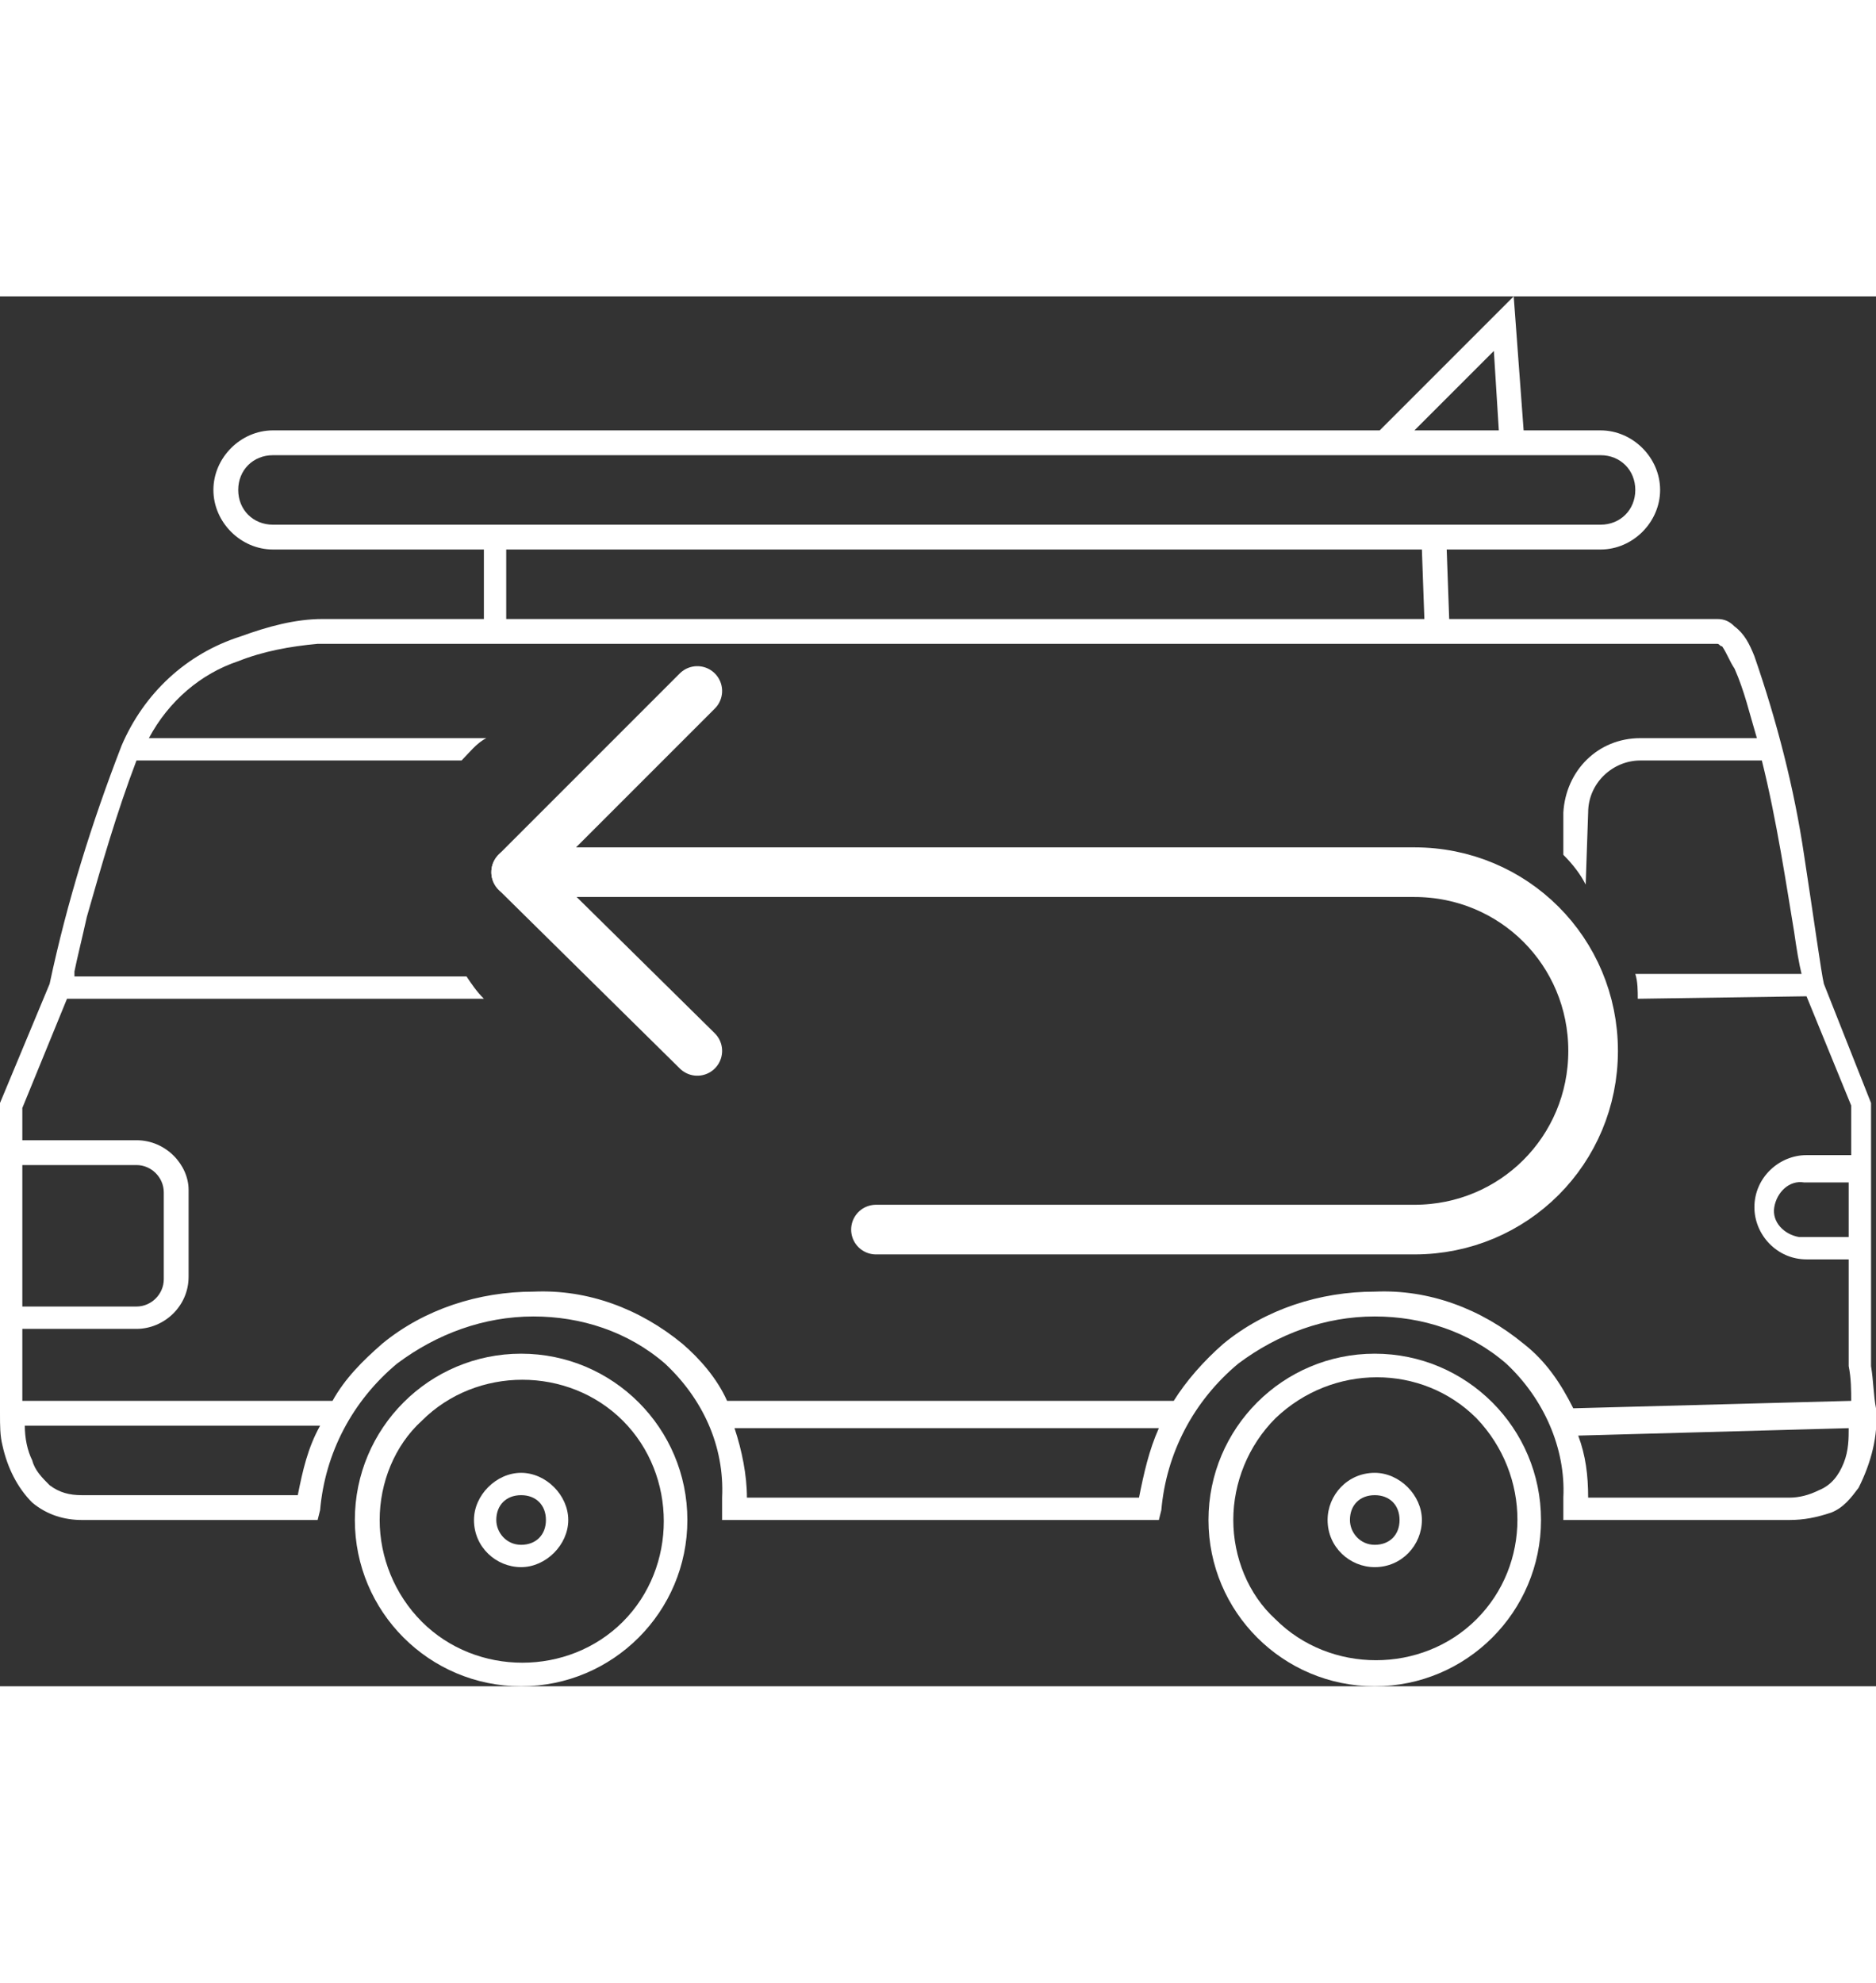
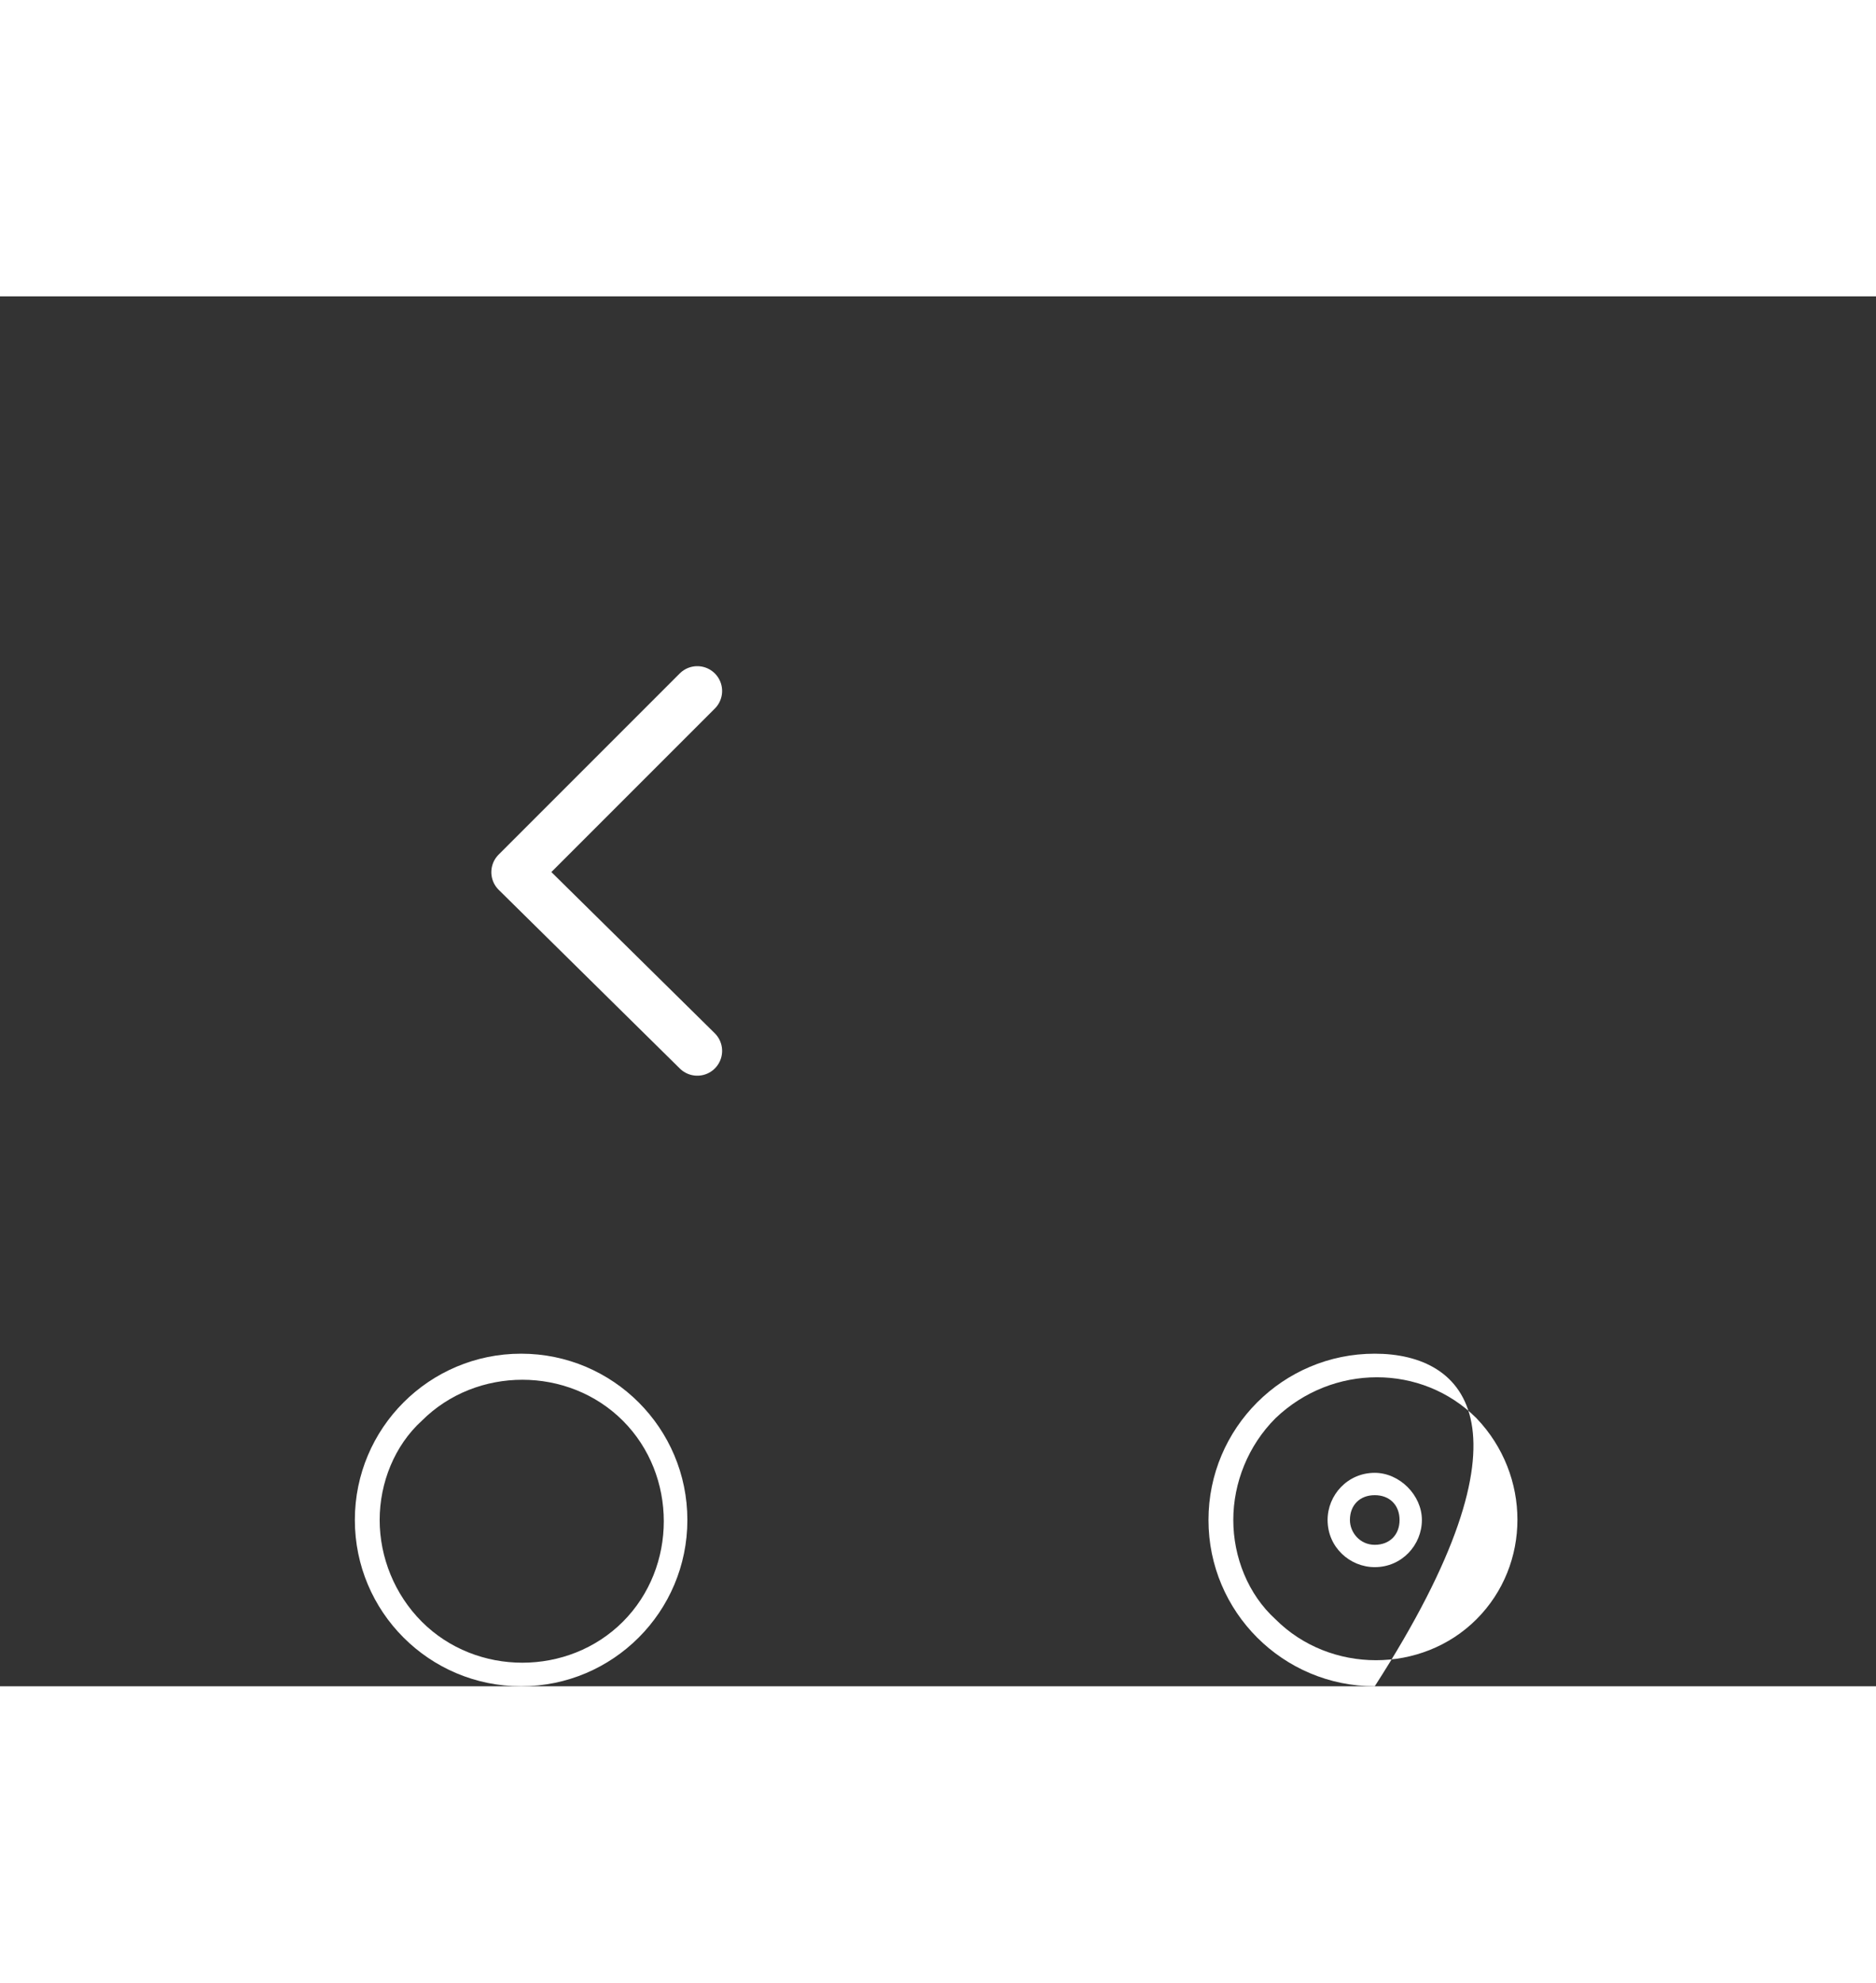
<svg xmlns="http://www.w3.org/2000/svg" width="53px" version="1.1" id="Calque_1" x="0px" y="0px" viewBox="0 0 75.6 56" style="enable-background:new 0 0 75.6 56;" xml:space="preserve">
  <rect x="0" y="0" width="75.6" height="56" fill="#333333" stroke="none" />
  <style type="text/css">
	.st0{fill:#FFFFFF;}
	.st1{fill:#FFFFFF;stroke:#FFFFFF;stroke-width:2;stroke-linecap:round;stroke-linejoin:round;stroke-miterlimit:10;}
</style>
  <g id="Layer_2">
    <g id="Layer_1-2">
-       <path class="st0" d="M55.4,42.6c-3.7,0-6.7,3-6.7,6.7c0,0,0,0,0,0c0,3.7,3,6.7,6.7,6.7s6.7-3,6.7-6.7    C62.1,45.6,59.1,42.6,55.4,42.6C55.4,42.6,55.4,42.6,55.4,42.6z M49.7,49.3c0-1.5,0.6-3,1.7-4.1c2.3-2.2,5.9-2.2,8.1,0    c2.2,2.3,2.2,5.9,0,8.1s-5.9,2.2-8.1,0C50.3,52.3,49.7,50.8,49.7,49.3z" />
+       <path class="st0" d="M55.4,42.6c-3.7,0-6.7,3-6.7,6.7c0,0,0,0,0,0c0,3.7,3,6.7,6.7,6.7C62.1,45.6,59.1,42.6,55.4,42.6C55.4,42.6,55.4,42.6,55.4,42.6z M49.7,49.3c0-1.5,0.6-3,1.7-4.1c2.3-2.2,5.9-2.2,8.1,0    c2.2,2.3,2.2,5.9,0,8.1s-5.9,2.2-8.1,0C50.3,52.3,49.7,50.8,49.7,49.3z" />
      <path class="st0" d="M21,42.6c-3.7,0-6.7,3-6.7,6.7c0,0,0,0,0,0c0,3.7,3,6.7,6.7,6.7c3.7,0,6.7-3,6.7-6.7    C27.7,45.6,24.7,42.6,21,42.6L21,42.6z M15.3,49.3c0-1.5,0.6-3,1.7-4c2.2-2.2,5.9-2.2,8.1,0c2.2,2.2,2.2,5.9,0,8.1    c-2.2,2.2-5.9,2.2-8.1,0C15.9,52.3,15.3,50.8,15.3,49.3z" />
-       <path class="st0" d="M75.4,43.1V32.5l-1.9-4.8c-0.1-0.4-0.4-2.6-0.8-5.2c-0.4-2.7-1.1-5.4-2-8c-0.2-0.5-0.4-0.9-0.8-1.2    c-0.2-0.2-0.4-0.3-0.7-0.3H58.4l-0.1-2.8h6.2c1.3,0,2.4-1.1,2.4-2.4c0-1.3-1.1-2.4-2.4-2.4h-3.1L61,0l-5.4,5.4H11    c-1.3,0-2.4,1.1-2.4,2.4c0,1.3,1.1,2.4,2.4,2.4h8.5V13h-6.5c-1.1,0-2.2,0.3-3.3,0.7c-2.2,0.7-3.9,2.3-4.8,4.4    c-1.2,3.1-2.2,6.3-2.9,9.6L0,32.5V45c0,0.5,0,0.9,0.1,1.3c0.2,0.9,0.6,1.7,1.2,2.3c0.6,0.5,1.3,0.7,2,0.7h9.5l0.1-0.4    c0.2-2.3,1.3-4.4,3.1-5.9c1.6-1.2,3.5-1.9,5.5-1.9c1.9,0,3.8,0.6,5.3,1.9c1.5,1.4,2.4,3.3,2.3,5.4v0.9h17.6l0.1-0.4    c0.2-2.3,1.3-4.4,3.1-5.9c1.6-1.2,3.5-1.9,5.5-1.9c1.9,0,3.8,0.6,5.3,1.9c1.5,1.4,2.4,3.4,2.3,5.4v0.9h9.1c0.6,0,1.1-0.1,1.7-0.3    c0.5-0.2,0.8-0.6,1.1-1c0.5-1,0.8-2.1,0.7-3.2C75.5,44.3,75.5,43.7,75.4,43.1z M60.2,2.2l0.2,3.2H57L60.2,2.2z M11,9.2    c-0.8,0-1.4-0.6-1.4-1.4c0-0.8,0.6-1.4,1.4-1.4h53.5c0.8,0,1.4,0.6,1.4,1.4c0,0.8-0.6,1.4-1.4,1.4H11z M57.4,13h-37v-2.8l36.9,0    L57.4,13z M12,48.3H3.3c-0.5,0-0.9-0.1-1.3-0.4c-0.3-0.3-0.6-0.6-0.7-1C1.1,46.5,1,46,1,45.5h11.9C12.4,46.4,12.2,47.3,12,48.3z     M45.9,48.4H30.1v0c0-0.9-0.2-1.9-0.5-2.8h17.1C46.3,46.5,46.1,47.4,45.9,48.4z M74.3,47c-0.2,0.5-0.5,0.9-1,1.1    c-0.4,0.2-0.8,0.3-1.2,0.3H64v0c0-0.9-0.1-1.7-0.4-2.5l10.9-0.3C74.5,46,74.5,46.5,74.3,47z M63.4,44.8c-0.5-1-1.1-1.9-2-2.6    c-1.7-1.4-3.8-2.2-6-2.1c-2.2,0-4.4,0.7-6.1,2.1c-0.8,0.7-1.5,1.5-2,2.3l-18,0c-0.4-0.9-1.1-1.7-1.8-2.3c-1.7-1.4-3.8-2.2-6-2.1    c-2.2,0-4.4,0.7-6.1,2.1c-0.8,0.7-1.5,1.4-2,2.3H0.9v-2.9h4.6c1.1,0,2.1-0.9,2.1-2.1v-3.5C7.6,35,6.7,34,5.5,34H0.9l0-1.3l1.8-4.4    h16.8c-0.3-0.3-0.5-0.6-0.7-0.9H3v-0.2c0.1-0.5,0.3-1.3,0.5-2.2c0.6-2.1,1.2-4.2,2-6.3h13.1c0.3-0.3,0.6-0.7,1-0.9H6    c0.8-1.5,2.1-2.6,3.6-3.1c1-0.4,2.1-0.6,3.2-0.7h56.4c0.1,0,0.1,0.1,0.2,0.1c0.2,0.3,0.3,0.6,0.5,0.9c0.4,0.9,0.6,1.8,0.9,2.8    h-4.7c-1.7,0-3,1.3-3.1,3l0,1.7c0.4,0.4,0.7,0.8,0.9,1.2l0.1-2.9c0-1.2,1-2.1,2.1-2.1H71c0.6,2.4,1,5.1,1.3,6.9    c0.1,0.7,0.2,1.3,0.3,1.7h-6.7c0.1,0.3,0.1,0.7,0.1,1l6.8-0.1l1.8,4.4v2h-1.8c-1.1,0-2.1,0.9-2.1,2.1c0,1.1,0.9,2.1,2.1,2.1h1.7    v4.3c0.1,0.5,0.1,1,0.1,1.4L63.4,44.8z M0.9,35h4.6c0.6,0,1.1,0.5,1.1,1.1v3.5c0,0.6-0.5,1.1-1.1,1.1H0.9L0.9,35z M74.5,35.7v2.2    h-1.8c-0.1,0-0.1,0-0.2,0c-0.6-0.1-1.1-0.6-1-1.2c0.1-0.6,0.6-1.1,1.2-1H74.5z" />
      <path class="st0" d="M53.5,49.3L53.5,49.3c0,1.1,0.9,1.9,1.9,1.9c1.1,0,1.9-0.9,1.9-1.9s-0.9-1.9-1.9-1.9    C54.3,47.4,53.5,48.3,53.5,49.3z M54.4,49.3c0-0.6,0.4-1,1-1s1,0.4,1,1s-0.4,1-1,1S54.4,49.8,54.4,49.3z" />
-       <path class="st0" d="M19.1,49.3L19.1,49.3c0,1.1,0.9,1.9,1.9,1.9s1.9-0.9,1.9-1.9s-0.9-1.9-1.9-1.9S19.1,48.3,19.1,49.3z M20,49.3    c0-0.6,0.4-1,1-1s1,0.4,1,1s-0.4,1-1,1S20,49.8,20,49.3z" />
    </g>
  </g>
  <g>
-     <path class="st1" d="M20.8,23.2H57c4,0,7.2,3.2,7.2,7.2c0,4-3.2,7.2-7.2,7.2H35.3H57c4,0,7.2-3.2,7.2-7.2c0-4-3.2-7.2-7.2-7.2H20.8   z" />
    <polygon class="st1" points="28.1,15.9 20.8,23.2 28.1,30.4 20.8,23.2  " />
  </g>
</svg>